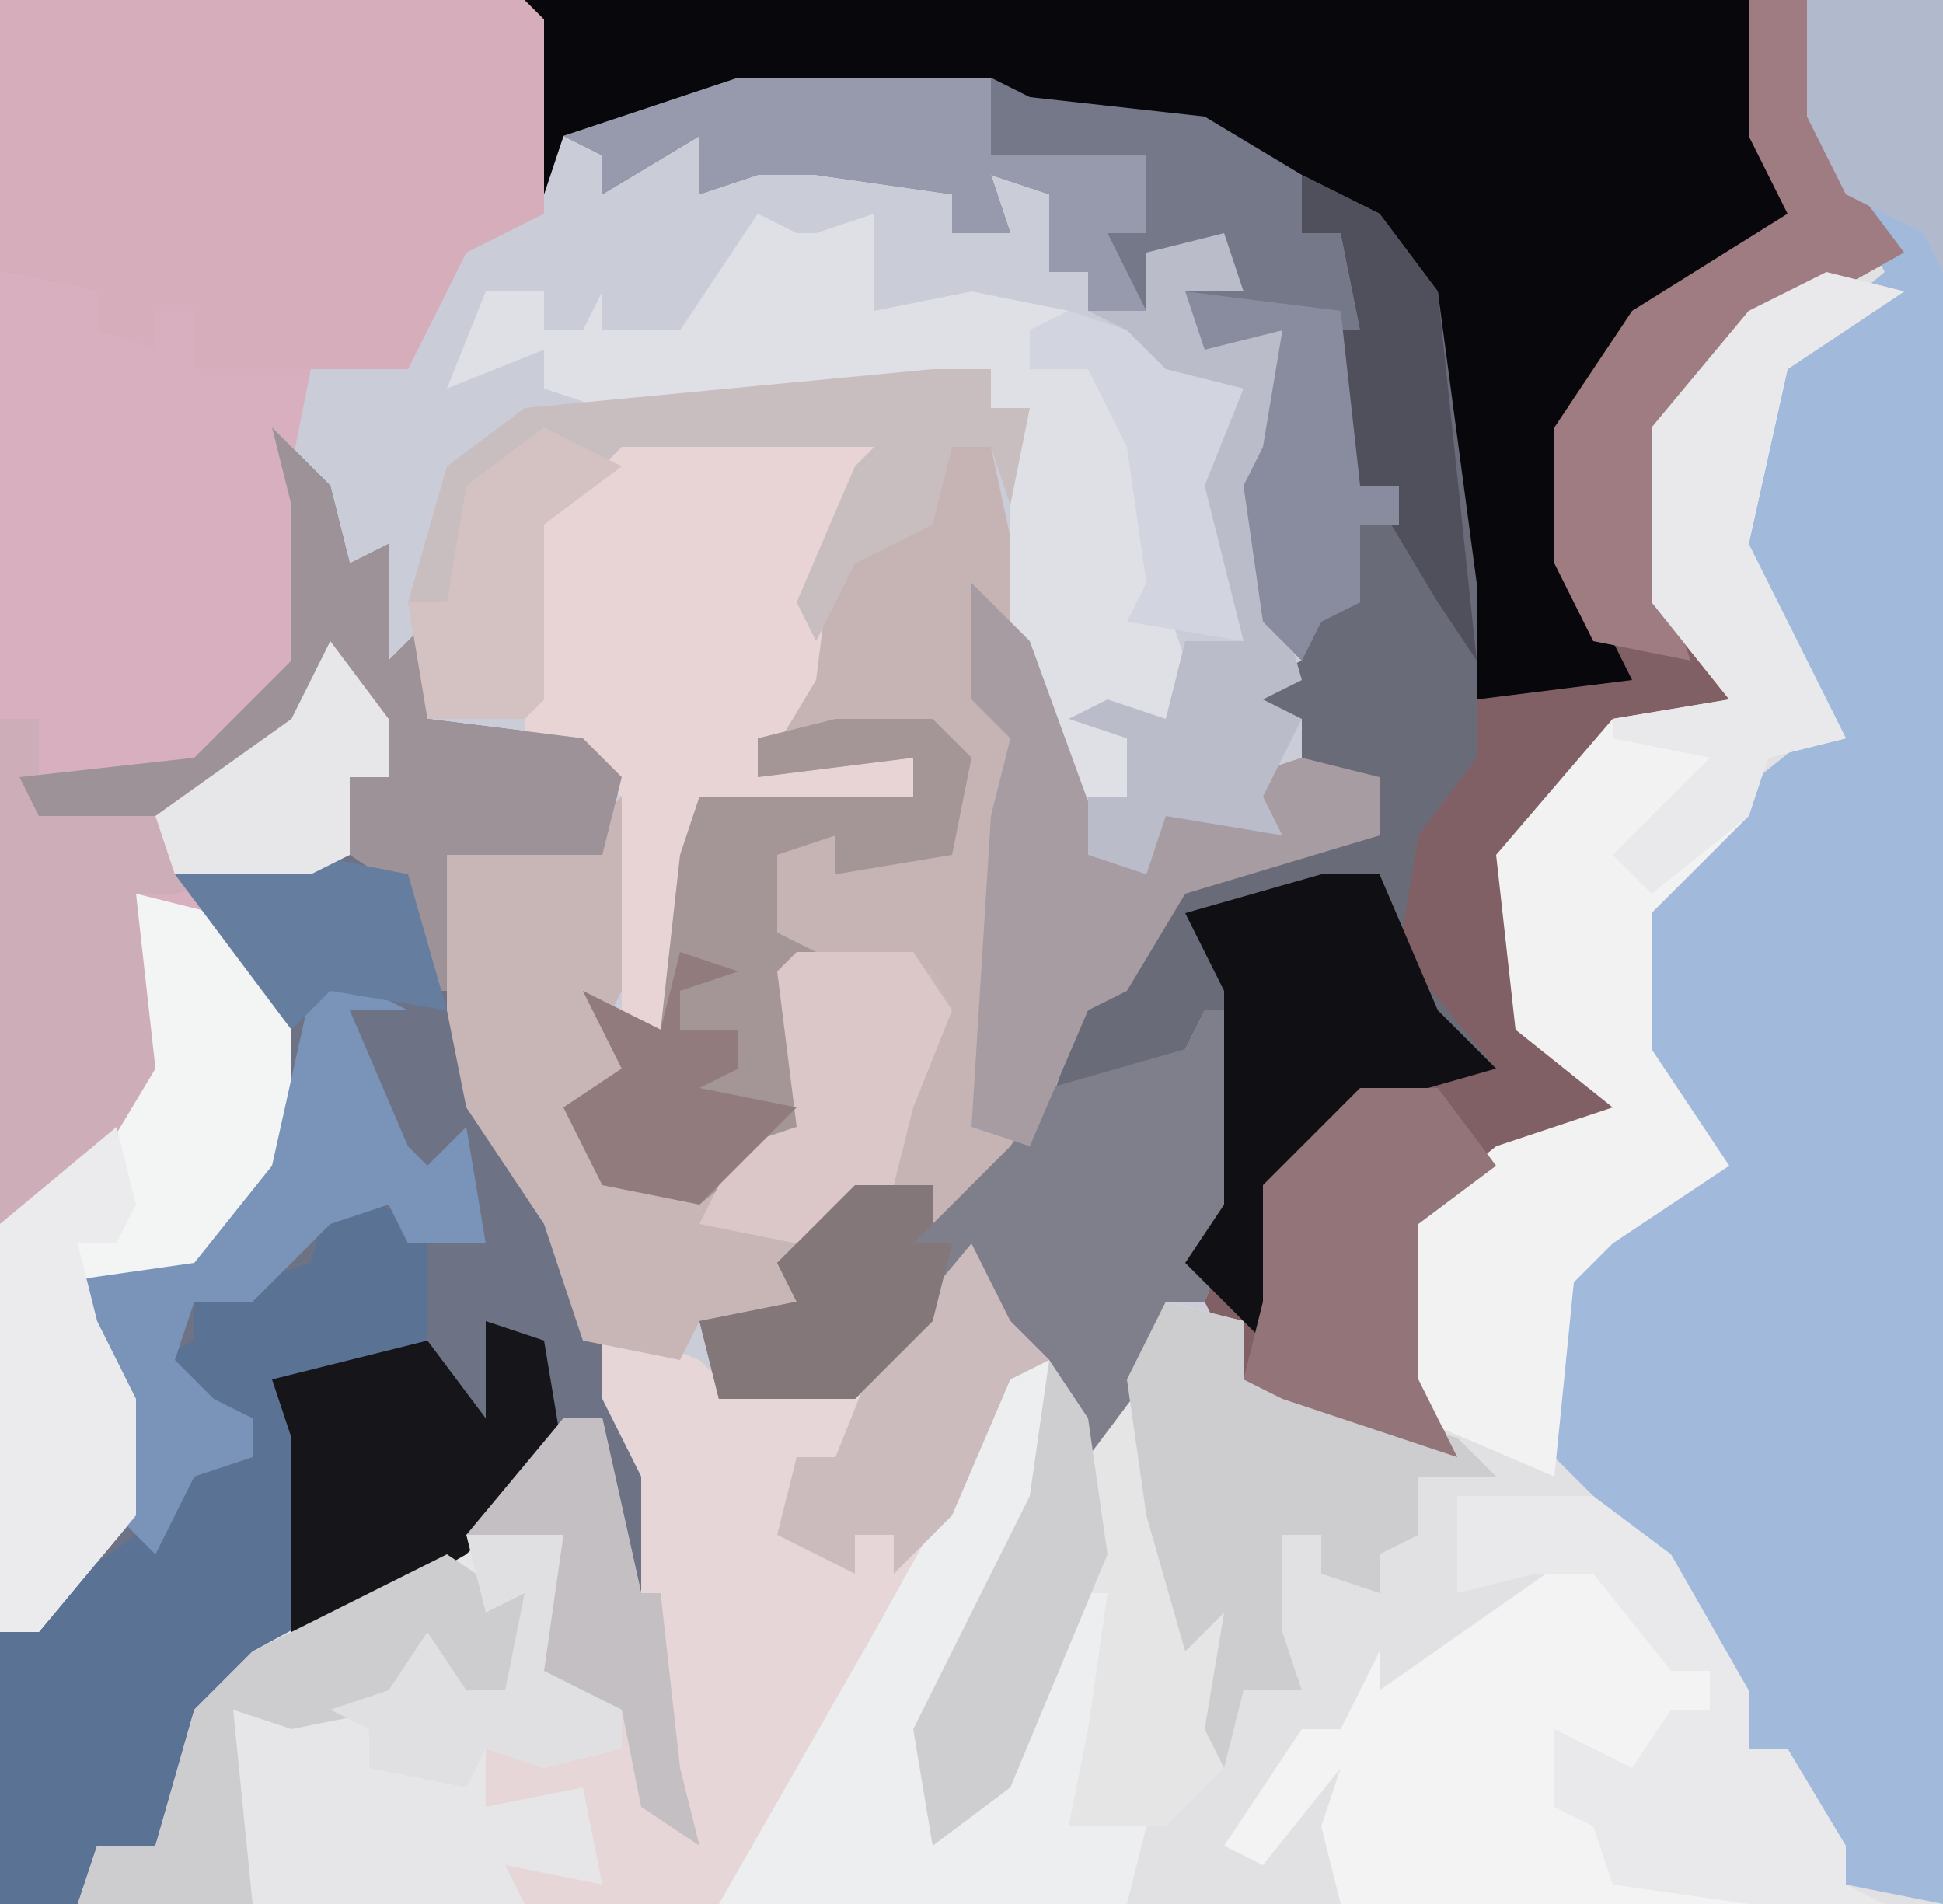
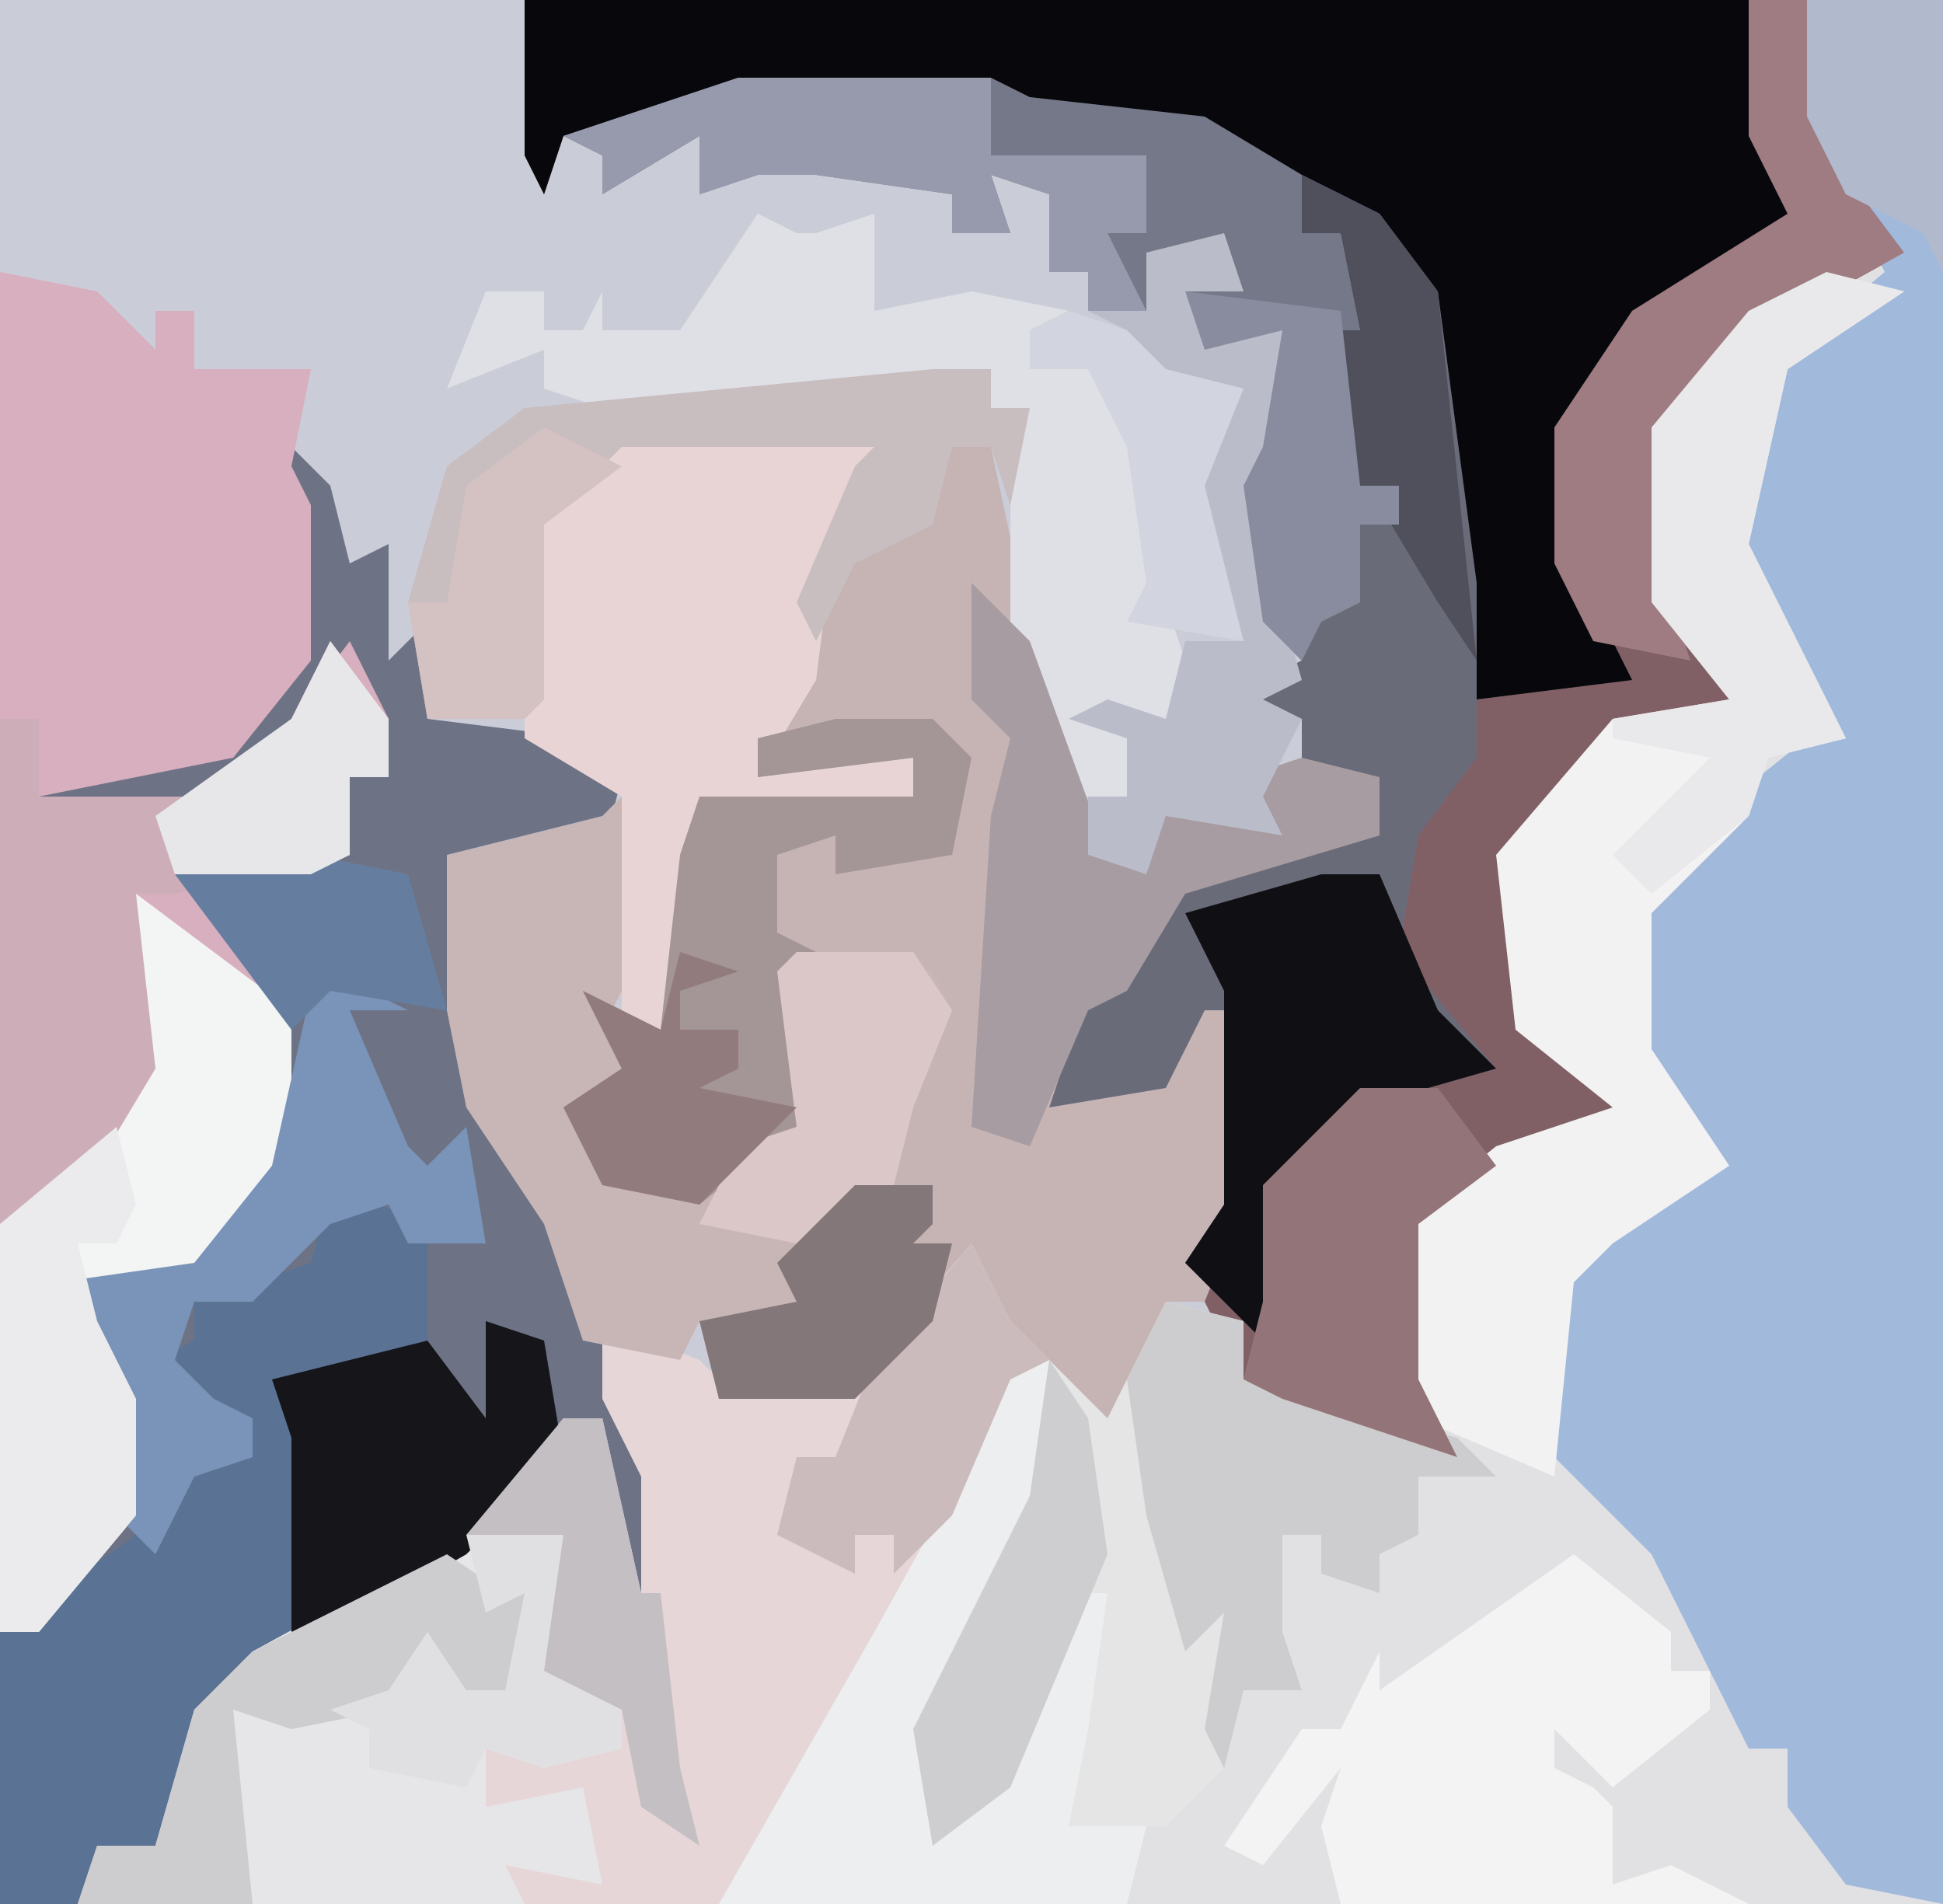
<svg xmlns="http://www.w3.org/2000/svg" version="1.1" width="100" height="98">
  <path d="M0,0 L100,0 L100,98 L0,98 Z " fill="#CACCD7" transform="translate(0,0)" />
  <path d="M0,0 L7,0 L7,98 L-56,98 L-48,84 L-43,75 L-41,70 L-38,70 L-36,73 L-33,67 L-29,68 L-29,71 L-19,74 L-21,71 L-21,63 L-16,59 L-10,57 L-15,53 L-16,44 L-10,37 L-4,36 L-8,31 L-8,22 L-3,16 L4,13 L0,6 Z " fill="#E1E1E3" transform="translate(93,0)" />
  <path d="M0,0 L66,0 L68,9 L71,13 L62,18 L59,22 L59,31 L63,37 L56,38 L51,44 L52,53 L57,58 L48,61 L46,63 L46,71 L48,75 L39,72 L37,71 L34,65 L36,62 L37,52 L35,52 L33,56 L27,57 L29,51 L32,48 L34,45 L44,43 L44,40 L40,40 L40,37 L35,37 L38,35 L40,34 L40,31 L43,31 L43,27 L42,26 L41,17 L43,17 L42,12 L40,12 L39,9 L35,7 L26,6 L24,5 L11,5 L2,7 L1,10 L0,8 Z " fill="#816065" transform="translate(27,0)" />
  <path d="M0,0 L7,0 L7,98 L2,97 L-1,93 L-1,90 L-3,90 L-6,84 L-8,80 L-13,75 L-13,66 L-8,61 L-5,59 L-9,54 L-9,47 L-5,42 L0,38 L2,38 L-3,31 L-4,26 L-2,19 L4,14 L2,10 L0,6 Z " fill="#A1B9DB" transform="translate(93,0)" />
  <path d="M0,0 L3,3 L4,7 L6,6 L6,12 L8,10 L8,15 L16,16 L18,18 L17,22 L13,22 L9,22 L11,35 L16,42 L19,52 L20,54 L19,65 L18,65 L17,51 L15,51 L13,55 L9,59 L3,62 L-3,66 L-6,73 L-9,74 L-10,76 L-14,76 L-14,62 L-9,58 L-8,56 L-9,47 L-11,44 L-4,43 L0,38 L0,30 L-5,23 L4,22 L4,18 L6,18 L3,13 L-1,18 L-4,20 L-12,20 L-13,18 L-4,17 L1,12 L1,4 Z " fill="#6D7385" transform="translate(14,22)" />
  <path d="M0,0 L2,0 L5,14 L8,21 L10,22 L10,18 L16,19 L15,17 L18,16 L22,17 L22,20 L12,23 L9,28 L7,29 L6,33 L12,31 L13,29 L15,29 L15,39 L13,44 L11,44 L10,48 L7,52 L5,47 L1,43 L-5,49 L-12,49 L-13,45 L-8,44 L-9,42 L-5,38 L-3,37 L-2,31 L-1,28 L-6,27 L-8,27 L-8,35 L-13,39 L-18,38 L-20,34 L-17,32 L-19,28 L-15,30 L-14,21 L-13,18 L-2,18 L-2,16 L-10,17 L-8,12 L-6,5 L-1,3 Z " fill="#C6B4B5" transform="translate(49,23)" />
  <path d="M0,0 L5,1 L8,4 L8,2 L10,2 L10,5 L16,5 L15,10 L16,12 L16,20 L12,25 L2,27 L10,27 L15,23 L18,19 L20,23 L20,26 L18,26 L18,30 L10,32 L15,38 L15,46 L10,52 L4,53 L7,58 L7,64 L2,70 L0,70 Z " fill="#D8AFBE" transform="translate(0,14)" />
  <path d="M0,0 L2,4 L4,6 L2,7 L-1,14 L-11,32 L-13,34 L-46,34 L-45,31 L-42,31 L-40,24 L-37,21 L-27,16 L-21,9 L-19,9 L-17,18 L-17,12 L-19,8 L-19,4 L-14,6 L-13,7 L-6,7 Z " fill="#E6D6D7" transform="translate(50,64)" />
  <path d="M0,0 L63,0 L65,9 L66,12 L58,16 L54,22 L54,29 L57,35 L49,36 L46,15 L42,10 L35,7 L26,6 L24,5 L11,5 L2,7 L1,10 L0,8 Z " fill="#08080C" transform="translate(27,0)" />
-   <path d="M0,0 L27,0 L28,1 L28,11 L24,13 L21,19 L10,19 L10,16 L8,16 L8,18 L5,17 L5,15 L0,14 Z " fill="#D5ADBB" transform="translate(0,0)" />
  <path d="M0,0 L5,2 L5,8 L8,12 L8,7 L11,8 L12,14 L7,19 L-5,26 L-7,28 L-9,34 L-12,35 L-13,37 L-17,37 L-17,23 L-10,18 L-7,14 L-4,14 L-6,12 L-9,9 L-7,8 L-7,6 L-1,4 Z " fill="#5A7293" transform="translate(17,61)" />
  <path d="M0,0 L4,1 L-2,5 L-4,14 L-1,20 L1,24 L-3,25 L-4,28 L-9,33 L-9,40 L-5,46 L-11,50 L-13,52 L-14,62 L-21,59 L-22,57 L-22,49 L-17,45 L-11,43 L-16,39 L-17,30 L-11,23 L-5,22 L-9,17 L-9,8 L-4,2 Z " fill="#F2F2F3" transform="translate(94,14)" />
  <path d="M0,0 L4,2 L7,6 L9,21 L9,27 L9,30 L6,34 L5,40 L10,46 L3,48 L-1,52 L-1,61 L-6,56 L-4,53 L-3,43 L-5,43 L-7,47 L-13,48 L-11,42 L-8,39 L-6,36 L4,34 L4,31 L0,31 L0,28 L-5,28 L-2,26 L0,25 L0,22 L3,22 L3,18 L2,17 L1,8 L3,8 L2,3 L0,3 Z " fill="#6A6B78" transform="translate(67,9)" />
  <path d="M0,0 L4,1 L4,4 L15,7 L17,9 L13,9 L13,12 L11,13 L11,15 L8,14 L8,12 L6,12 L6,17 L7,20 L4,20 L3,24 L0,27 L-2,27 L-3,29 L-3,27 L-5,27 L-4,20 L-3,15 L-5,15 L-6,20 L-9,26 L-12,28 L-13,22 L-7,10 L-6,3 L-3,6 Z " fill="#E5E5E6" transform="translate(60,67)" />
  <path d="M0,0 L1,0 L0,9 L3,11 L3,13 L-1,14 L-4,13 L-4,16 L1,15 L2,20 L-3,19 L-2,21 L-25,21 L-24,18 L-21,18 L-19,11 L-16,8 L-5,2 L-2,1 L0,2 Z " fill="#E6E6E8" transform="translate(29,77)" />
  <path d="M0,0 L1,0 L1,8 L-1,12 L1,15 L-2,17 L0,20 L5,19 L9,17 L8,9 L12,8 L16,9 L17,11 L15,16 L14,20 L9,22 L10,26 L9,27 L4,27 L3,29 L-2,28 L-4,22 L-8,16 L-9,11 L-9,3 L-1,1 Z " fill="#C8B6B7" transform="translate(32,41)" />
  <path d="M0,0 L13,0 L15,1 L24,2 L29,5 L29,8 L31,8 L32,13 L30,13 L32,21 L34,21 L34,23 L32,23 L32,27 L30,28 L29,30 L27,28 L26,21 L27,19 L28,13 L24,14 L23,11 L26,11 L25,9 L23,10 L21,9 L21,12 L18,12 L18,10 L16,10 L16,6 L13,5 L14,8 L11,8 L11,6 L4,5 L1,5 L-2,6 L-2,3 L-7,6 L-7,4 L-9,3 Z " fill="#757889" transform="translate(38,4)" />
  <path d="M0,0 L18,0 L13,5 L12,13 L9,18 L17,17 L17,19 L6,19 L4,31 L2,31 L2,19 L-3,16 L-3,5 L0,1 Z " fill="#E9D4D5" transform="translate(30,22)" />
  <path d="M0,0 L2,1 L3,1 L6,0 L6,5 L11,4 L16,5 L14,6 L14,8 L17,8 L20,12 L21,20 L22,23 L21,26 L17,26 L19,27 L19,30 L16,30 L13,22 L13,12 L14,10 L12,10 L12,8 L3,10 L-8,10 L-11,9 L-11,7 L-16,9 L-14,4 L-11,4 L-11,6 L-9,6 L-8,4 L-8,6 L-4,6 Z " fill="#DFE0E6" transform="translate(39,11)" />
-   <path d="M0,0 L4,1 L8,6 L8,14 L3,20 L-3,21 L0,26 L0,32 L-5,38 L-7,38 L-7,17 L-1,12 L0,3 Z " fill="#F3F4F4" transform="translate(7,46)" />
-   <path d="M0,0 L2,0 L2,10 L0,15 L-2,15 L-3,19 L-6,23 L-8,18 L-12,14 L-18,20 L-25,20 L-26,16 L-21,15 L-22,13 L-18,9 L-14,9 L-14,11 L-15,12 L-10,7 L-8,4 L-1,2 Z " fill="#7F7E8B" transform="translate(62,52)" />
+   <path d="M0,0 L8,6 L8,14 L3,20 L-3,21 L0,26 L0,32 L-5,38 L-7,38 L-7,17 L-1,12 L0,3 Z " fill="#F3F4F4" transform="translate(7,46)" />
  <path d="M0,0 L5,4 L5,6 L7,6 L7,8 L2,12 L-1,9 L-1,11 L1,12 L2,13 L2,17 L5,16 L9,18 L-12,18 L-13,14 L-12,11 L-16,16 L-18,15 L-14,9 L-12,9 L-10,5 L-10,7 Z " fill="#F3F3F4" transform="translate(81,80)" />
  <path d="M0,0 L2,0 L2,7 L-4,19 L-3,24 L0,20 L3,12 L5,12 L4,19 L3,24 L7,24 L6,28 L-15,28 L-7,14 L-2,5 Z " fill="#EDEEEF" transform="translate(52,70)" />
  <path d="M0,0 L3,4 L3,7 L1,7 L1,11 L-8,13 L-10,13 L-9,22 L-12,27 L-17,30 L-17,4 L-15,4 L-15,8 L-7,8 L-2,4 Z " fill="#CDADB8" transform="translate(17,33)" />
  <path d="M0,0 L5,0 L7,2 L6,7 L0,8 L0,6 L-3,7 L-3,11 L-1,12 L-2,16 L-2,21 L-7,25 L-12,24 L-14,20 L-11,18 L-13,14 L-9,16 L-8,7 L-7,4 L4,4 L4,2 L-4,3 L-4,1 Z " fill="#A49597" transform="translate(43,37)" />
  <path d="M0,0 L3,0 L3,2 L5,2 L4,7 L3,4 L1,4 L0,8 L-4,10 L-6,14 L-7,12 L-4,5 L-3,4 L-16,4 L-20,8 L-20,17 L-21,18 L-26,18 L-27,12 L-25,5 L-21,2 Z " fill="#C8BDBF" transform="translate(48,19)" />
  <path d="M0,0 L4,1 L4,4 L15,7 L17,9 L13,9 L13,12 L11,13 L11,15 L8,14 L8,12 L6,12 L6,17 L7,20 L4,20 L3,24 L2,22 L3,16 L1,18 L-1,11 L-2,4 Z " fill="#CDCDD0" transform="translate(60,67)" />
  <path d="M0,0 L3,3 L7,14 L9,15 L9,11 L15,12 L14,10 L17,9 L21,10 L21,13 L11,16 L8,21 L6,22 L3,29 L0,28 L1,12 L2,8 L0,6 Z " fill="#A69CA1" transform="translate(50,30)" />
  <path d="M0,0 L3,0 L5,9 L8,13 L-1,18 L-4,22 L-4,31 L-3,34 L-8,33 L-10,29 L-10,22 L-6,16 L2,11 L0,7 Z " fill="#9F7C81" transform="translate(90,0)" />
-   <path d="M0,0 L3,3 L4,7 L6,6 L6,12 L8,10 L8,15 L16,16 L18,18 L17,22 L13,22 L9,22 L9,29 L8,29 L7,24 L4,22 L4,18 L6,18 L3,13 L-1,18 L-4,20 L-12,20 L-13,18 L-4,17 L1,12 L1,4 Z " fill="#9C9298" transform="translate(14,22)" />
  <path d="M0,0 L4,1 L-2,5 L-4,14 L-1,20 L1,24 L-3,25 L-4,28 L-9,32 L-11,30 L-6,25 L-11,24 L-11,23 L-5,22 L-9,17 L-9,8 L-4,2 Z " fill="#E9E8EA" transform="translate(94,14)" />
  <path d="M0,0 L4,2 L1,2 L4,9 L5,10 L7,8 L8,14 L4,14 L3,12 L0,13 L-4,17 L-7,17 L-8,20 L-6,22 L-4,23 L-4,25 L-7,26 L-9,30 L-11,28 L-12,19 L-14,16 L-7,15 L-3,10 L-1,1 Z " fill="#7A93B8" transform="translate(17,50)" />
  <path d="M0,0 L1,3 L-2,3 L0,5 L3,5 L3,12 L2,16 L4,23 L2,24 L4,25 L2,29 L3,31 L-3,30 L-4,33 L-7,32 L-7,29 L-5,29 L-5,26 L-8,25 L-6,24 L-3,25 L-2,21 L1,21 L-2,12 L0,8 L-5,8 L-5,5 L-7,4 L-4,4 L-4,1 Z " fill="#BABCCA" transform="translate(63,12)" />
-   <path d="M0,0 L7,0 L11,3 L15,10 L15,13 L17,13 L20,18 L20,20 L22,21 L15,21 L8,20 L7,17 L5,16 L5,12 L9,14 L11,11 L13,11 L13,9 L11,9 L7,4 L4,4 L0,5 Z " fill="#E9E9EB" transform="translate(75,77)" />
  <path d="M0,0 L3,0 L6,7 L9,10 L2,12 L-2,16 L-2,25 L-7,20 L-5,17 L-5,6 L-7,2 Z " fill="#101014" transform="translate(68,45)" />
  <path d="M0,0 L3,1 L4,7 L-1,12 L-8,16 L-10,16 L-10,6 L-11,3 L-3,1 L0,5 Z " fill="#15151A" transform="translate(25,68)" />
  <path d="M0,0 L13,0 L13,4 L21,4 L21,8 L19,8 L21,12 L18,12 L18,10 L16,10 L16,6 L13,5 L14,8 L11,8 L11,6 L4,5 L1,5 L-2,6 L-2,3 L-7,6 L-7,4 L-9,3 Z " fill="#979AAD" transform="translate(38,4)" />
  <path d="M0,0 L1,4 L0,6 L-2,6 L-1,10 L1,14 L1,20 L-4,26 L-6,26 L-6,5 Z " fill="#EBEBED" transform="translate(6,58)" />
  <path d="M0,0 L4,0 L7,4 L3,7 L3,15 L5,19 L-4,16 L-6,15 L-5,11 L-5,5 Z " fill="#937579" transform="translate(70,56)" />
  <path d="M0,0 L3,2 L5,1 L4,7 L-1,8 L-3,8 L-8,9 L-11,8 L-10,18 L-19,18 L-18,15 L-15,15 L-13,8 L-10,5 Z " fill="#CDCCCE" transform="translate(23,80)" />
  <path d="M0,0 L6,0 L8,3 L6,8 L5,12 L0,15 L-5,14 L-3,10 L0,9 L-1,1 Z " fill="#DBC7C8" transform="translate(41,49)" />
  <path d="M0,0 L2,4 L4,6 L2,7 L-1,14 L-4,17 L-4,15 L-6,15 L-6,17 L-10,15 L-9,11 L-7,11 L-5,6 Z " fill="#CCBBBC" transform="translate(50,64)" />
  <path d="M0,0 L4,2 L7,6 L9,25 L7,22 L4,17 L2,16 L1,8 L3,8 L2,3 L0,3 Z " fill="#4F505C" transform="translate(67,9)" />
  <path d="M0,0 L2,3 L3,10 L-2,22 L-6,25 L-7,19 L-1,7 Z " fill="#CECED0" transform="translate(54,70)" />
  <path d="M0,0 L4,0 L4,2 L3,3 L5,3 L4,7 L0,11 L-7,11 L-8,7 L-3,6 L-4,4 Z " fill="#837779" transform="translate(44,61)" />
  <path d="M0,0 L8,1 L9,10 L11,10 L11,12 L9,12 L9,16 L7,17 L6,19 L4,17 L3,10 L4,8 L5,2 L1,3 Z " fill="#898C9F" transform="translate(61,15)" />
  <path d="M0,0 L7,0 L7,14 L6,12 L2,10 L0,6 Z " fill="#B1BACC" transform="translate(93,0)" />
  <path d="M0,0 L1,0 L0,9 L3,11 L3,13 L-1,14 L-4,13 L-5,15 L-10,14 L-10,12 L-12,11 L-9,10 L-7,7 L-5,10 L-3,10 L-2,5 L-4,6 L-5,2 L-2,1 L0,2 Z " fill="#E0E0E2" transform="translate(29,77)" />
  <path d="M0,0 L4,2 L0,5 L0,14 L-1,15 L-6,15 L-7,9 L-5,9 L-4,3 Z " fill="#D4C1C2" transform="translate(28,22)" />
  <path d="M0,0 L3,1 L5,3 L9,4 L7,9 L9,17 L3,16 L4,14 L3,7 L1,3 L-2,3 L-2,1 Z " fill="#D2D4DF" transform="translate(55,16)" />
  <path d="M0,0 L5,1 L7,8 L1,7 L-1,9 L-7,1 Z " fill="#657D9F" transform="translate(16,44)" />
  <path d="M0,0 L2,0 L4,9 L5,9 L6,18 L7,22 L4,20 L3,15 L-1,13 L0,6 L-5,6 Z " fill="#C3BFC2" transform="translate(29,73)" />
  <path d="M0,0 L3,1 L0,2 L0,4 L3,4 L3,6 L1,7 L6,8 L1,13 L-4,12 L-6,8 L-3,6 L-5,2 L-1,4 Z " fill="#927B7D" transform="translate(35,49)" />
  <path d="M0,0 L3,4 L3,7 L1,7 L1,11 L-1,12 L-8,12 L-9,9 L-2,4 Z " fill="#E7E7EA" transform="translate(17,33)" />
</svg>